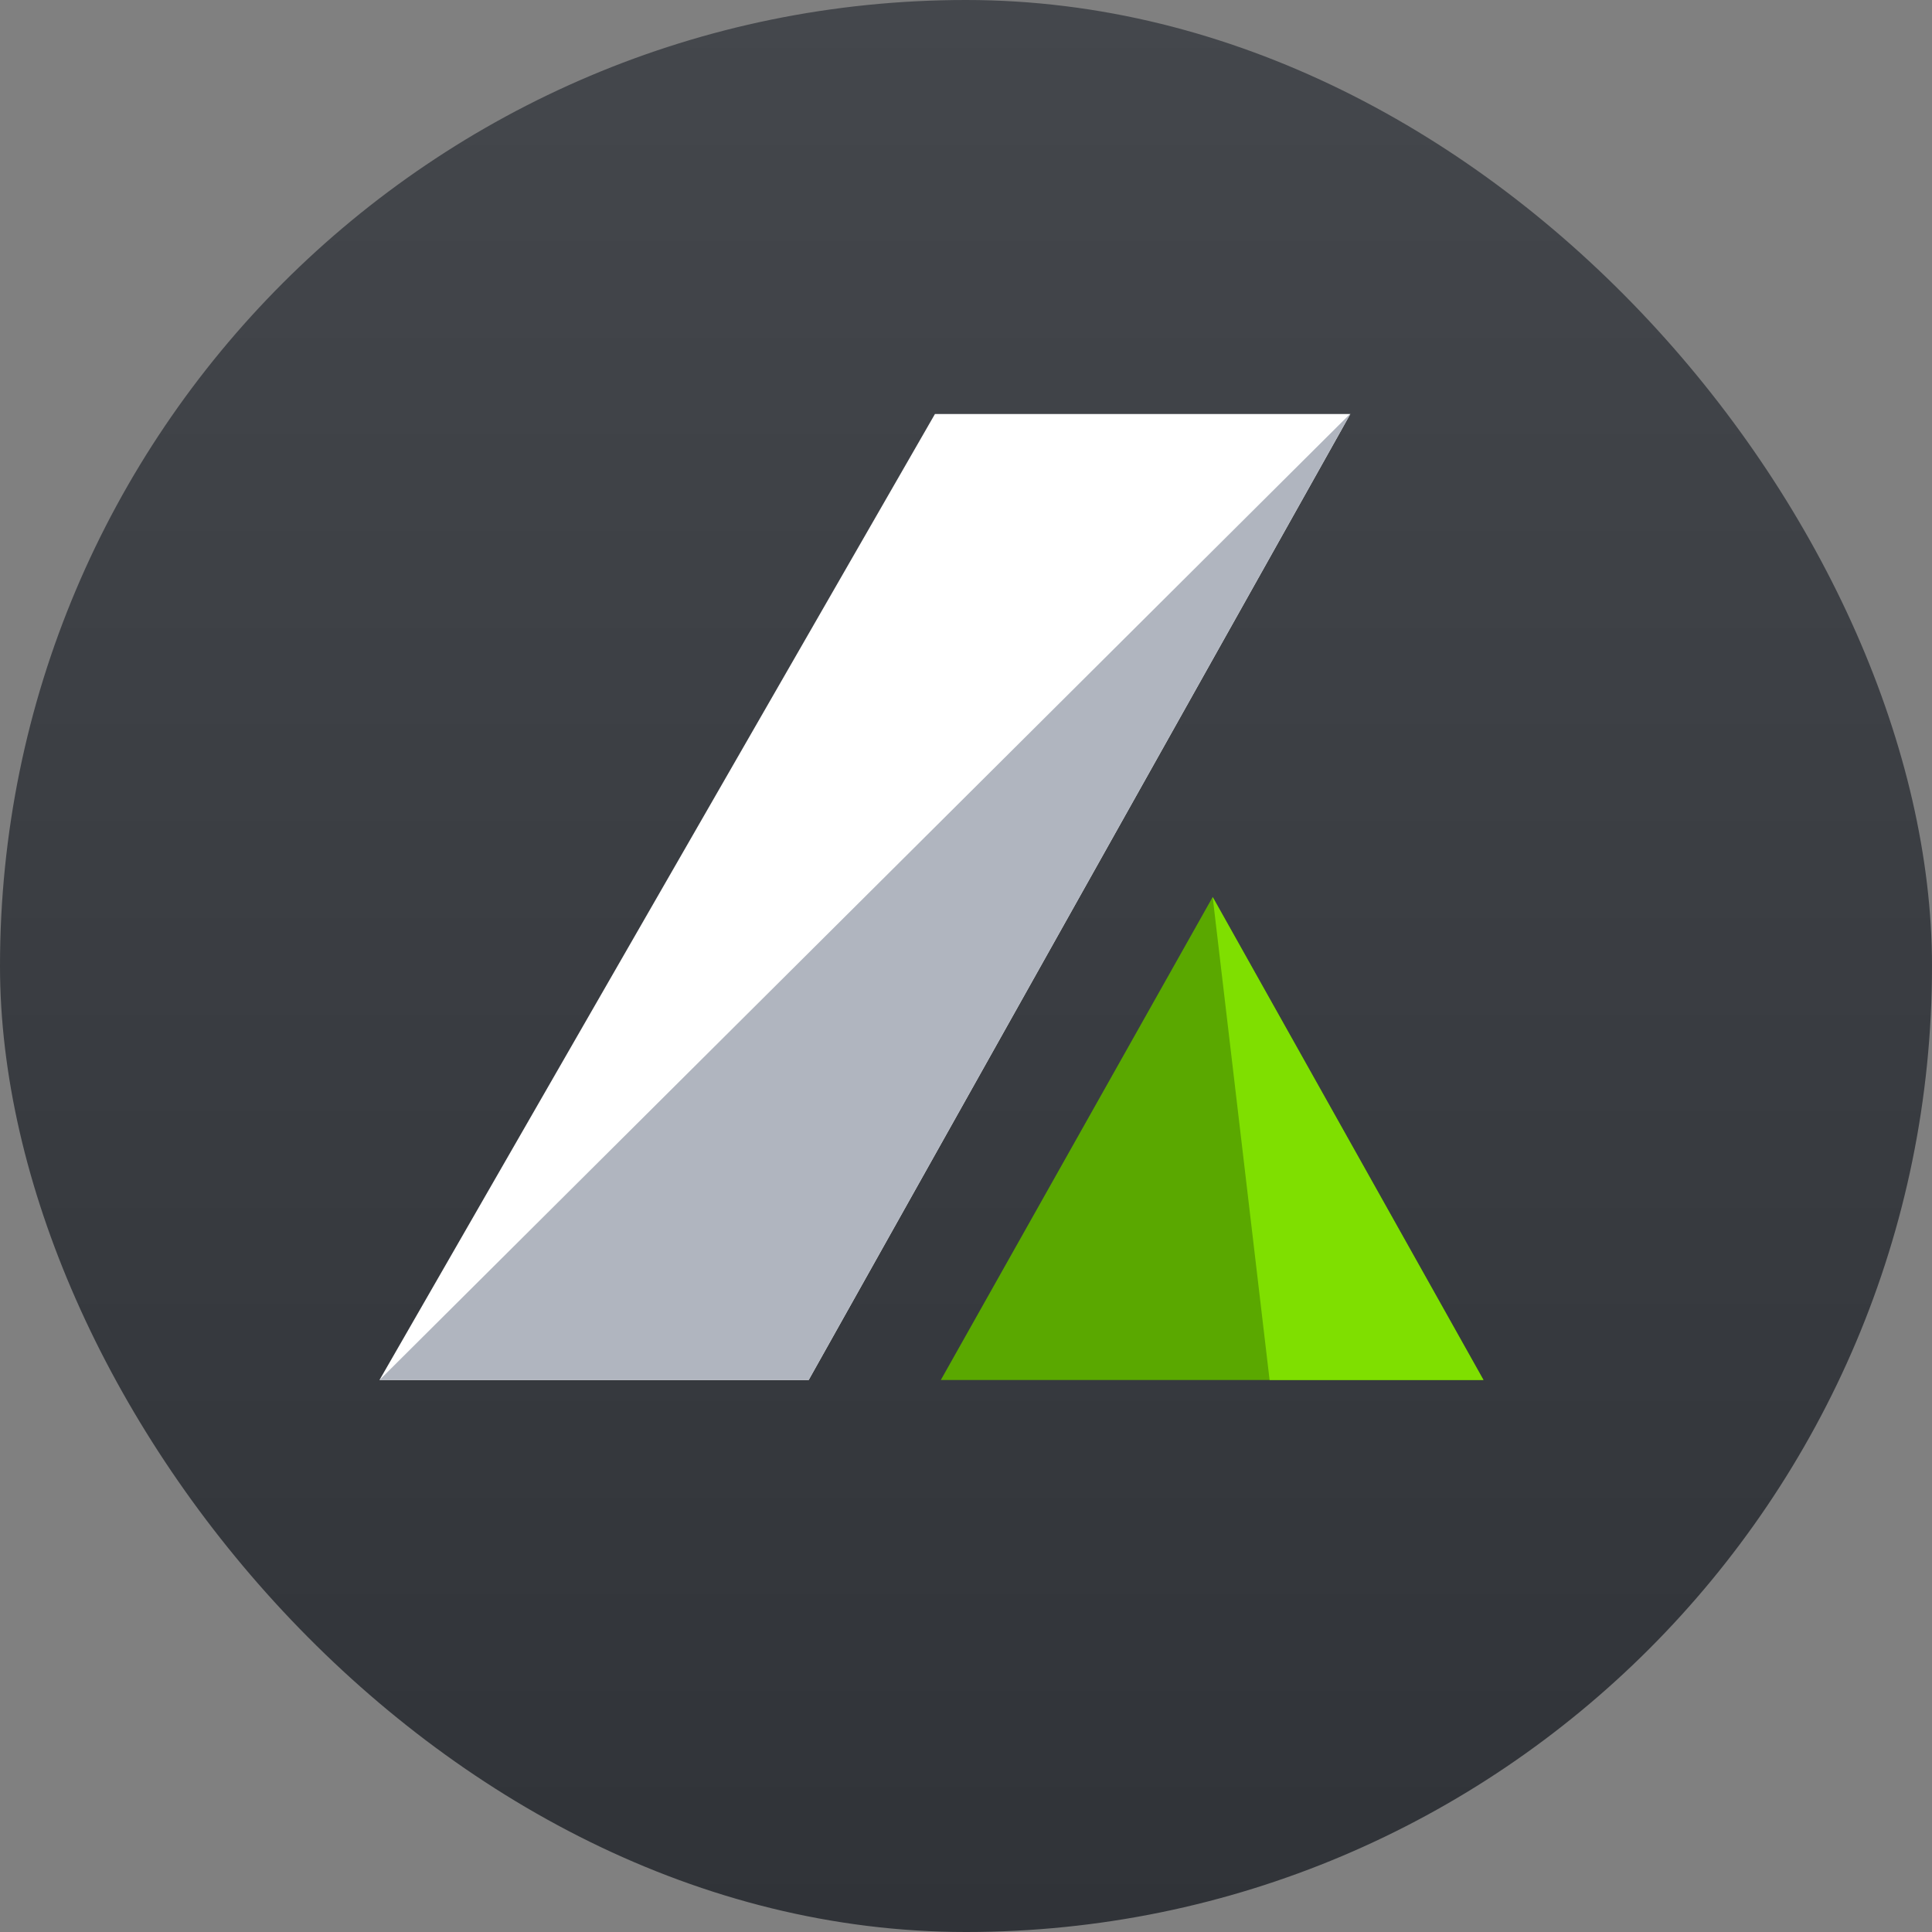
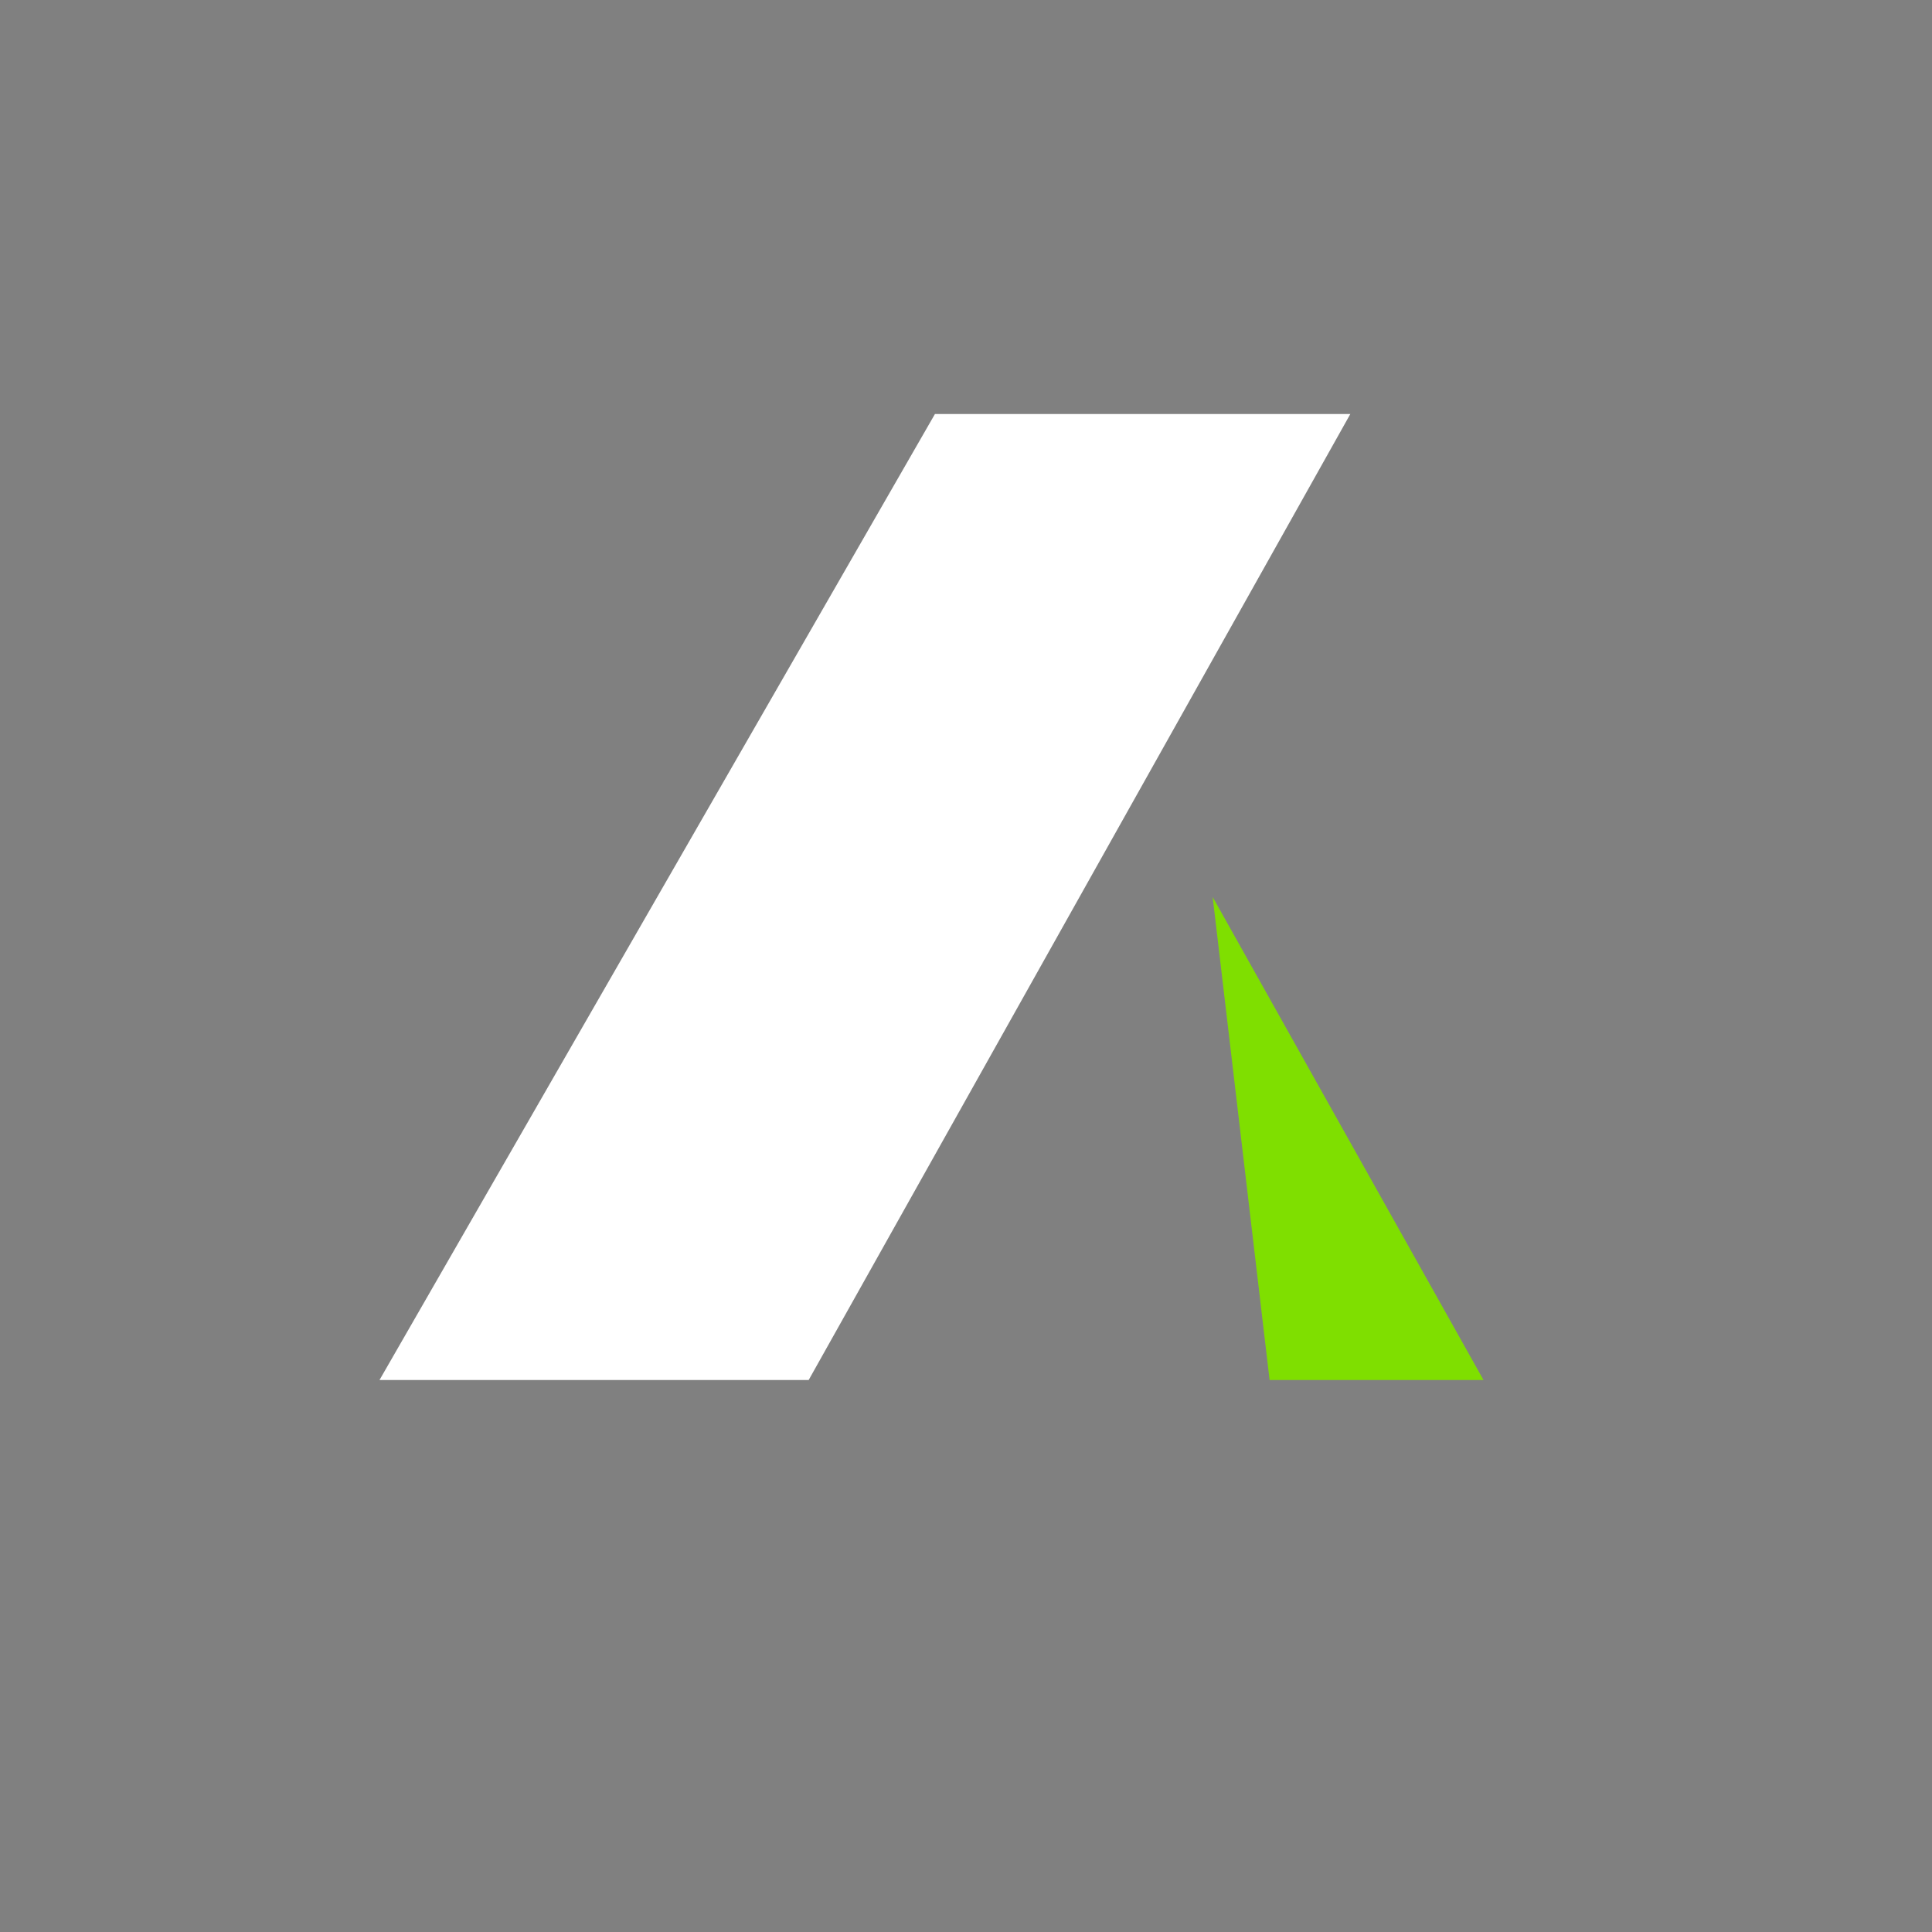
<svg xmlns="http://www.w3.org/2000/svg" width="128" height="128" viewBox="0 0 128 128" fill="none">
  <rect x="0" y="0" width="128" height="128" fill="#808080" stroke="none" />
-   <rect width="128" height="128" rx="64" fill="url(#paint0_linear_466_5039)" />
  <path d="M61.943 27.429L25.143 91.429H53.577L89.463 27.429H61.943Z" fill="white" />
-   <path d="M89.44 27.429L25.143 91.429H53.577L89.463 27.429H89.44Z" fill="#B0B5BF" />
-   <path d="M62.331 91.429H98.286L80.343 59.429L62.331 91.429Z" fill="#5AA800" />
  <path d="M84.114 91.429H98.286L80.343 59.429L84.114 91.429Z" fill="#7FDF00" />
  <defs>
    <linearGradient id="paint0_linear_466_5039" x1="64" y1="0" x2="64" y2="128" gradientUnits="userSpaceOnUse">
      <stop stop-color="#44474C" />
      <stop offset="1" stop-color="#303338" />
    </linearGradient>
  </defs>
</svg>